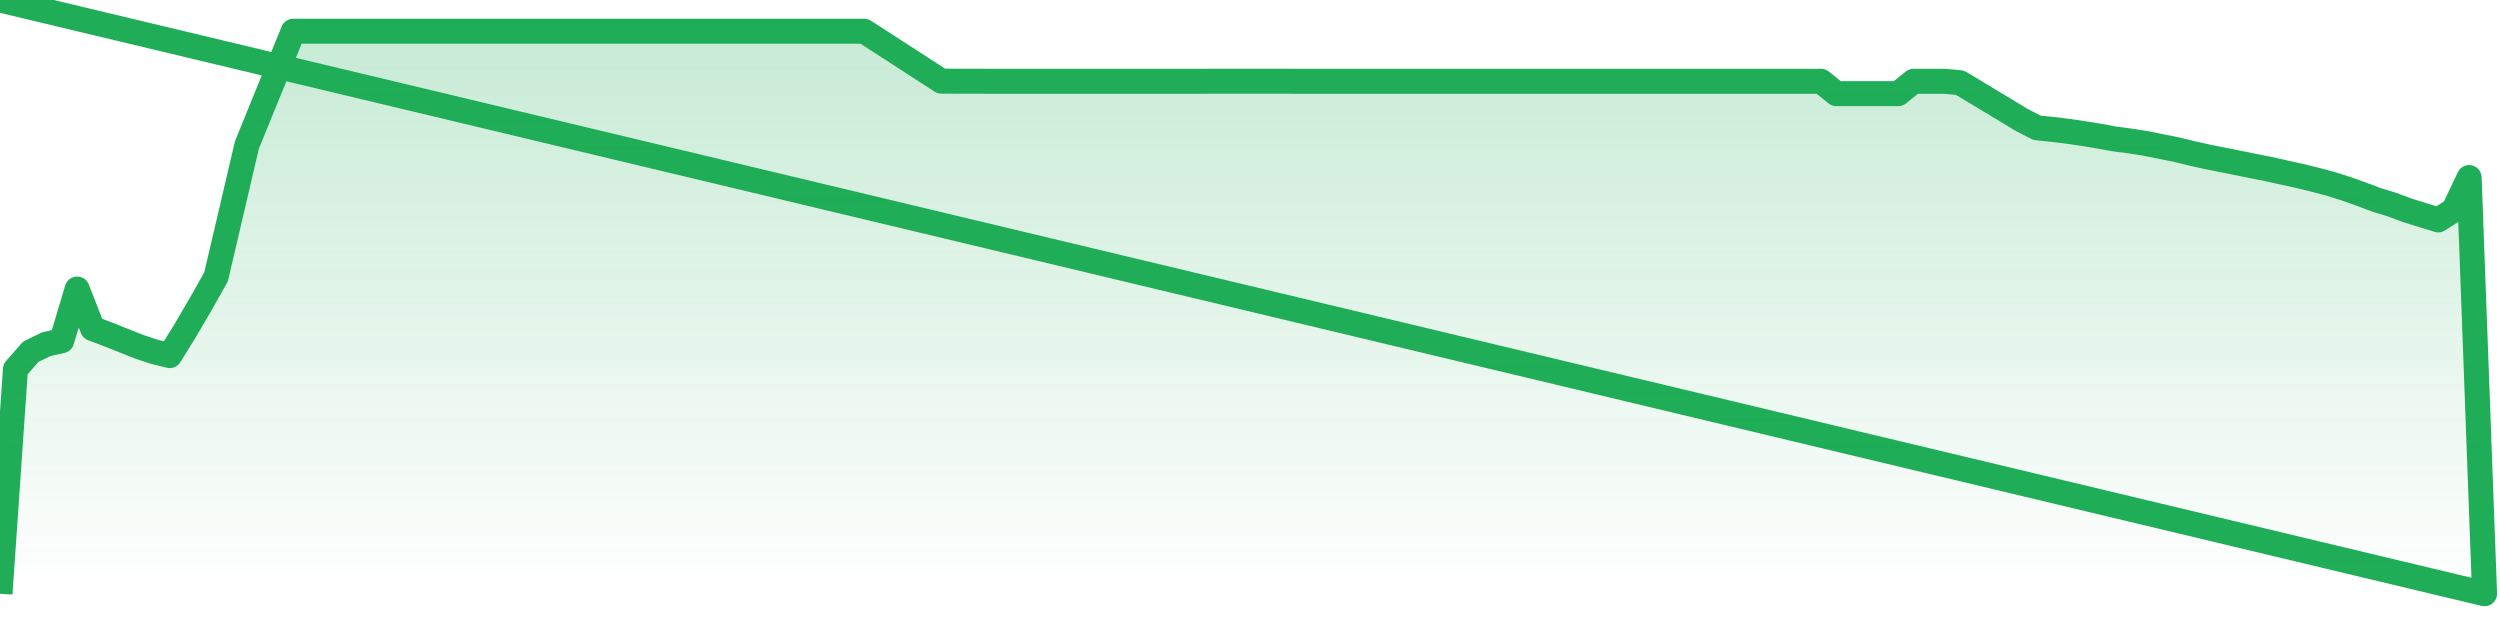
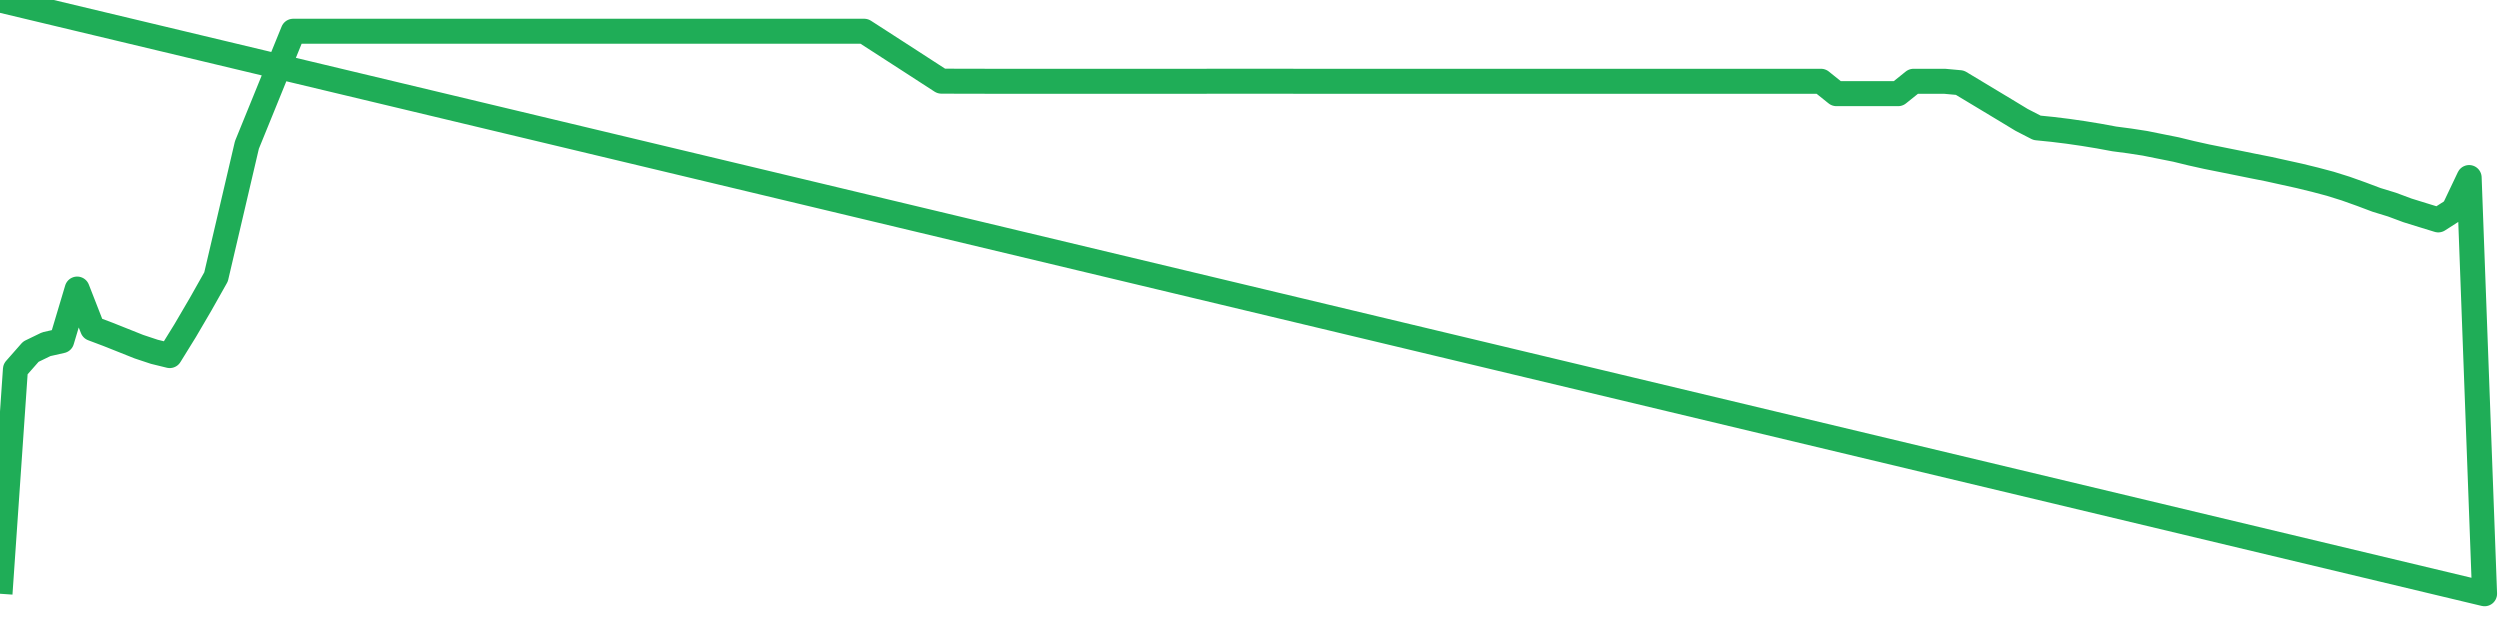
<svg xmlns="http://www.w3.org/2000/svg" width="200" height="50" viewBox="0 0 200 50" shape-rendering="auto">
  <polyline points="0,47.5 1.235,29.537 2.469,28.134 3.704,27.536 4.938,27.258 6.173,23.125 7.407,26.284 8.642,26.749 9.877,27.241 11.111,27.733 12.346,28.143 13.58,28.446 14.815,26.448 16.049,24.34 17.284,22.15 18.519,16.874 19.753,11.597 20.988,8.565 22.222,5.532 23.457,2.5 24.691,2.5 25.926,2.5 27.16,2.5 28.395,2.5 29.63,2.5 30.864,2.5 32.099,2.5 33.333,2.5 34.568,2.5 35.802,2.5 37.037,2.5 38.272,2.5 39.506,2.5 40.741,2.5 41.975,2.5 43.21,2.5 44.444,2.5 45.679,2.5 46.914,2.5 48.148,2.5 49.383,2.5 50.617,2.5 51.852,2.5 53.086,2.5 54.321,2.5 55.556,2.5 56.79,2.5 58.025,2.5 59.259,2.5 60.494,2.5 61.728,2.5 62.963,2.5 64.198,2.5 65.432,2.5 66.667,2.5 67.901,2.5 69.136,2.5 70.37,3.296 71.605,4.094 72.84,4.892 74.074,5.692 75.309,6.492 76.543,6.497 77.778,6.499 79.012,6.502 80.247,6.502 81.481,6.502 82.716,6.502 83.951,6.502 85.185,6.502 86.42,6.502 87.654,6.502 88.889,6.502 90.123,6.502 91.358,6.502 92.593,6.502 93.827,6.502 95.062,6.502 96.296,6.502 97.531,6.499 98.765,6.499 100,6.499 101.235,6.499 102.469,6.499 103.704,6.502 104.938,6.502 106.173,6.502 107.407,6.502 108.642,6.502 109.877,6.502 111.111,6.502 112.346,6.502 113.58,6.502 114.815,6.502 116.049,6.502 117.284,6.502 118.519,6.502 119.753,6.502 120.988,6.502 122.222,6.502 123.457,6.502 124.691,6.502 125.926,6.502 127.16,6.502 128.395,6.502 129.63,6.502 130.864,6.502 132.099,6.502 133.333,6.502 134.568,6.502 135.802,6.502 137.037,6.502 138.272,6.502 139.506,6.502 140.741,6.502 141.975,6.502 143.21,6.502 144.444,6.502 145.679,6.502 146.914,7.493 148.148,7.493 149.383,7.493 150.617,7.493 151.852,7.493 153.086,6.502 154.321,6.502 155.556,6.502 156.79,6.614 158.025,7.357 159.259,8.1 160.494,8.843 161.728,9.591 162.963,10.227 164.198,10.352 165.432,10.503 166.667,10.682 167.901,10.884 169.136,11.112 170.37,11.274 171.605,11.465 172.84,11.714 174.074,11.96 175.309,12.261 176.543,12.536 177.778,12.783 179.012,13.031 180.247,13.282 181.481,13.526 182.716,13.799 183.951,14.072 185.185,14.373 186.42,14.701 187.654,15.087 188.889,15.527 190.123,15.991 191.358,16.369 192.593,16.829 193.827,17.212 195.062,17.592 196.296,16.802 197.531,14.204 198.765,47.5 200,NaN " stroke="#1fad57" stroke-width="2" stroke-opacity="1" fill="none" fill-opacity="0" stroke-linejoin="round" vector-effect="non-scaling-stroke" />
  <defs>
    <linearGradient id="areaGradient" x1="0%" y1="0%" x2="0%" y2="100%">
      <stop offset="0%" stop-color="#1fad57" stop-opacity="0.25" />
      <stop offset="100%" stop-color="#1fad57" stop-opacity="0" />
    </linearGradient>
  </defs>
-   <path d="&#10;      M 0,47.5 &#10;      L 0,47.5 &#10;      L 0,47.5 L 1.235,29.537 L 2.469,28.134 L 3.704,27.536 L 4.938,27.258 L 6.173,23.125 L 7.407,26.284 L 8.642,26.749 L 9.877,27.241 L 11.111,27.733 L 12.346,28.143 L 13.58,28.446 L 14.815,26.448 L 16.049,24.34 L 17.284,22.15 L 18.519,16.874 L 19.753,11.597 L 20.988,8.565 L 22.222,5.532 L 23.457,2.5 L 24.691,2.5 L 25.926,2.5 L 27.16,2.5 L 28.395,2.5 L 29.63,2.5 L 30.864,2.5 L 32.099,2.5 L 33.333,2.5 L 34.568,2.5 L 35.802,2.5 L 37.037,2.5 L 38.272,2.5 L 39.506,2.5 L 40.741,2.5 L 41.975,2.5 L 43.21,2.5 L 44.444,2.5 L 45.679,2.5 L 46.914,2.5 L 48.148,2.5 L 49.383,2.5 L 50.617,2.5 L 51.852,2.5 L 53.086,2.5 L 54.321,2.5 L 55.556,2.5 L 56.79,2.5 L 58.025,2.5 L 59.259,2.5 L 60.494,2.5 L 61.728,2.5 L 62.963,2.5 L 64.198,2.5 L 65.432,2.5 L 66.667,2.5 L 67.901,2.5 L 69.136,2.5 L 70.37,3.296 L 71.605,4.094 L 72.84,4.892 L 74.074,5.692 L 75.309,6.492 L 76.543,6.497 L 77.778,6.499 L 79.012,6.502 L 80.247,6.502 L 81.481,6.502 L 82.716,6.502 L 83.951,6.502 L 85.185,6.502 L 86.42,6.502 L 87.654,6.502 L 88.889,6.502 L 90.123,6.502 L 91.358,6.502 L 92.593,6.502 L 93.827,6.502 L 95.062,6.502 L 96.296,6.502 L 97.531,6.499 L 98.765,6.499 L 100,6.499 L 101.235,6.499 L 102.469,6.499 L 103.704,6.502 L 104.938,6.502 L 106.173,6.502 L 107.407,6.502 L 108.642,6.502 L 109.877,6.502 L 111.111,6.502 L 112.346,6.502 L 113.58,6.502 L 114.815,6.502 L 116.049,6.502 L 117.284,6.502 L 118.519,6.502 L 119.753,6.502 L 120.988,6.502 L 122.222,6.502 L 123.457,6.502 L 124.691,6.502 L 125.926,6.502 L 127.16,6.502 L 128.395,6.502 L 129.63,6.502 L 130.864,6.502 L 132.099,6.502 L 133.333,6.502 L 134.568,6.502 L 135.802,6.502 L 137.037,6.502 L 138.272,6.502 L 139.506,6.502 L 140.741,6.502 L 141.975,6.502 L 143.21,6.502 L 144.444,6.502 L 145.679,6.502 L 146.914,7.493 L 148.148,7.493 L 149.383,7.493 L 150.617,7.493 L 151.852,7.493 L 153.086,6.502 L 154.321,6.502 L 155.556,6.502 L 156.79,6.614 L 158.025,7.357 L 159.259,8.1 L 160.494,8.843 L 161.728,9.591 L 162.963,10.227 L 164.198,10.352 L 165.432,10.503 L 166.667,10.682 L 167.901,10.884 L 169.136,11.112 L 170.37,11.274 L 171.605,11.465 L 172.84,11.714 L 174.074,11.96 L 175.309,12.261 L 176.543,12.536 L 177.778,12.783 L 179.012,13.031 L 180.247,13.282 L 181.481,13.526 L 182.716,13.799 L 183.951,14.072 L 185.185,14.373 L 186.42,14.701 L 187.654,15.087 L 188.889,15.527 L 190.123,15.991 L 191.358,16.369 L 192.593,16.829 L 193.827,17.212 L 195.062,17.592 L 196.296,16.802 L 197.531,14.204 L 198.765,47.5 L 200,47.5 L 0,47.5 &#10;      L 0,47.5 &#10;      Z&#10;    " fill="url(#areaGradient)" />
</svg>